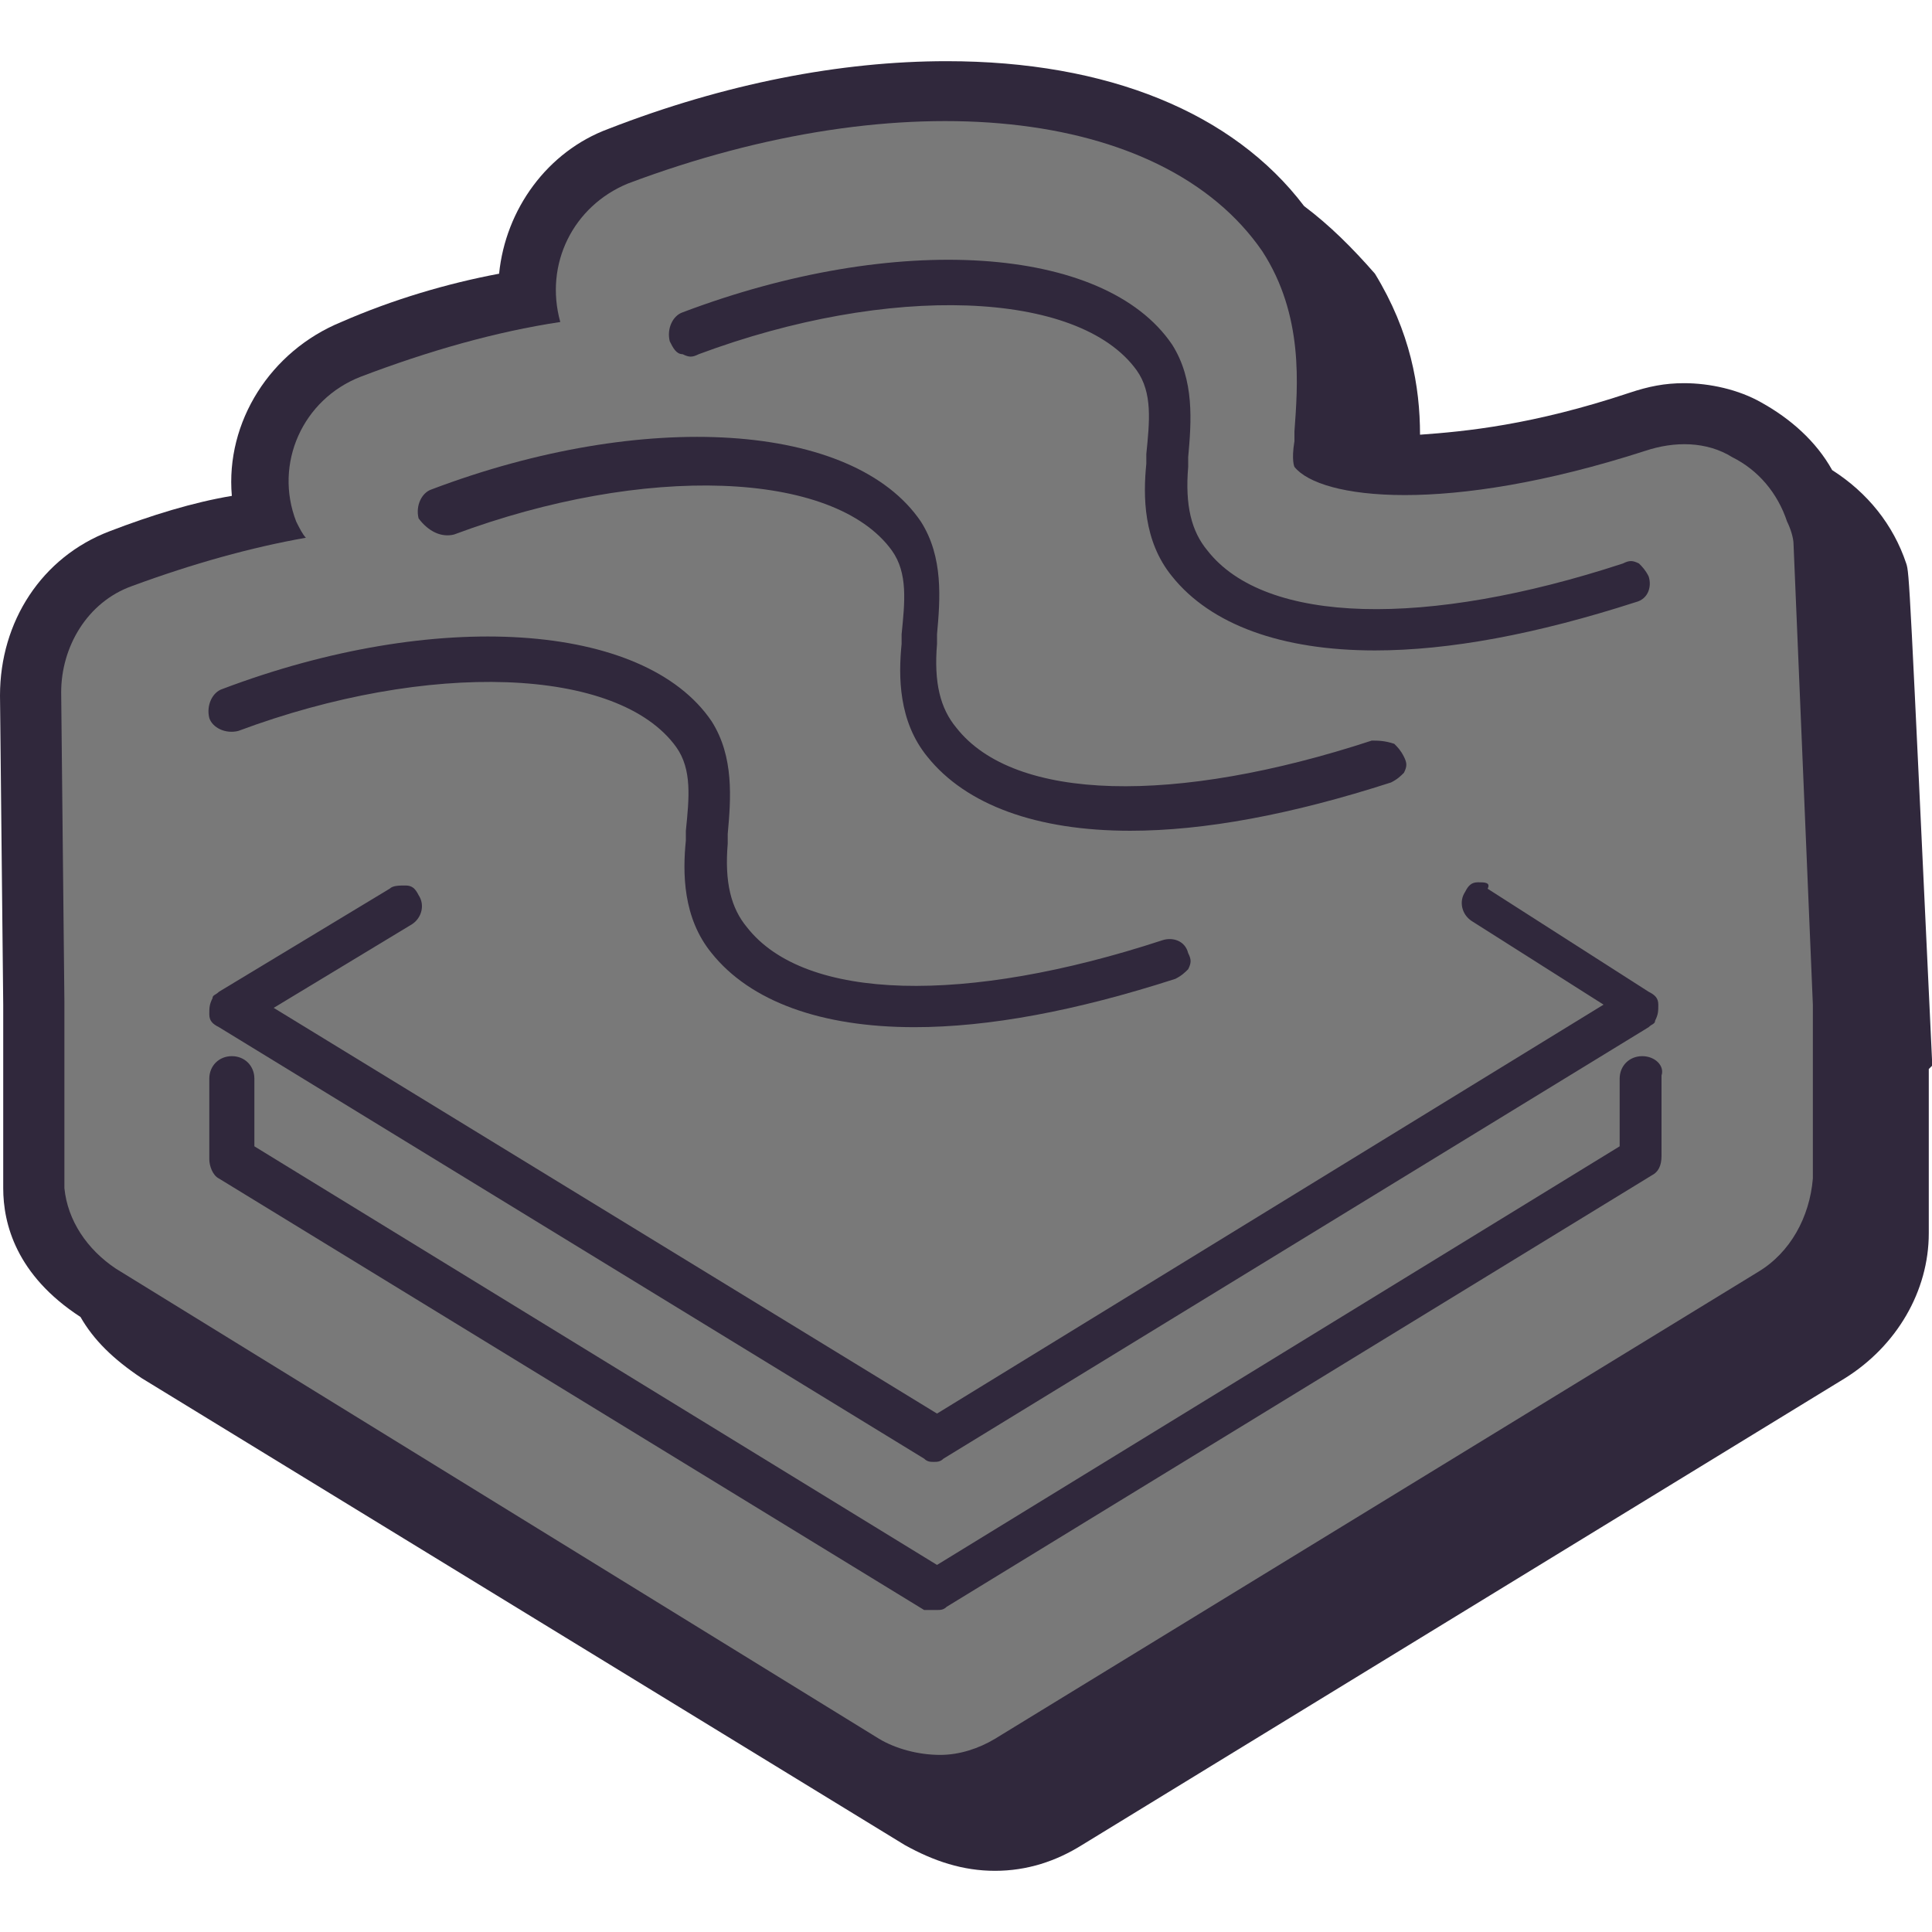
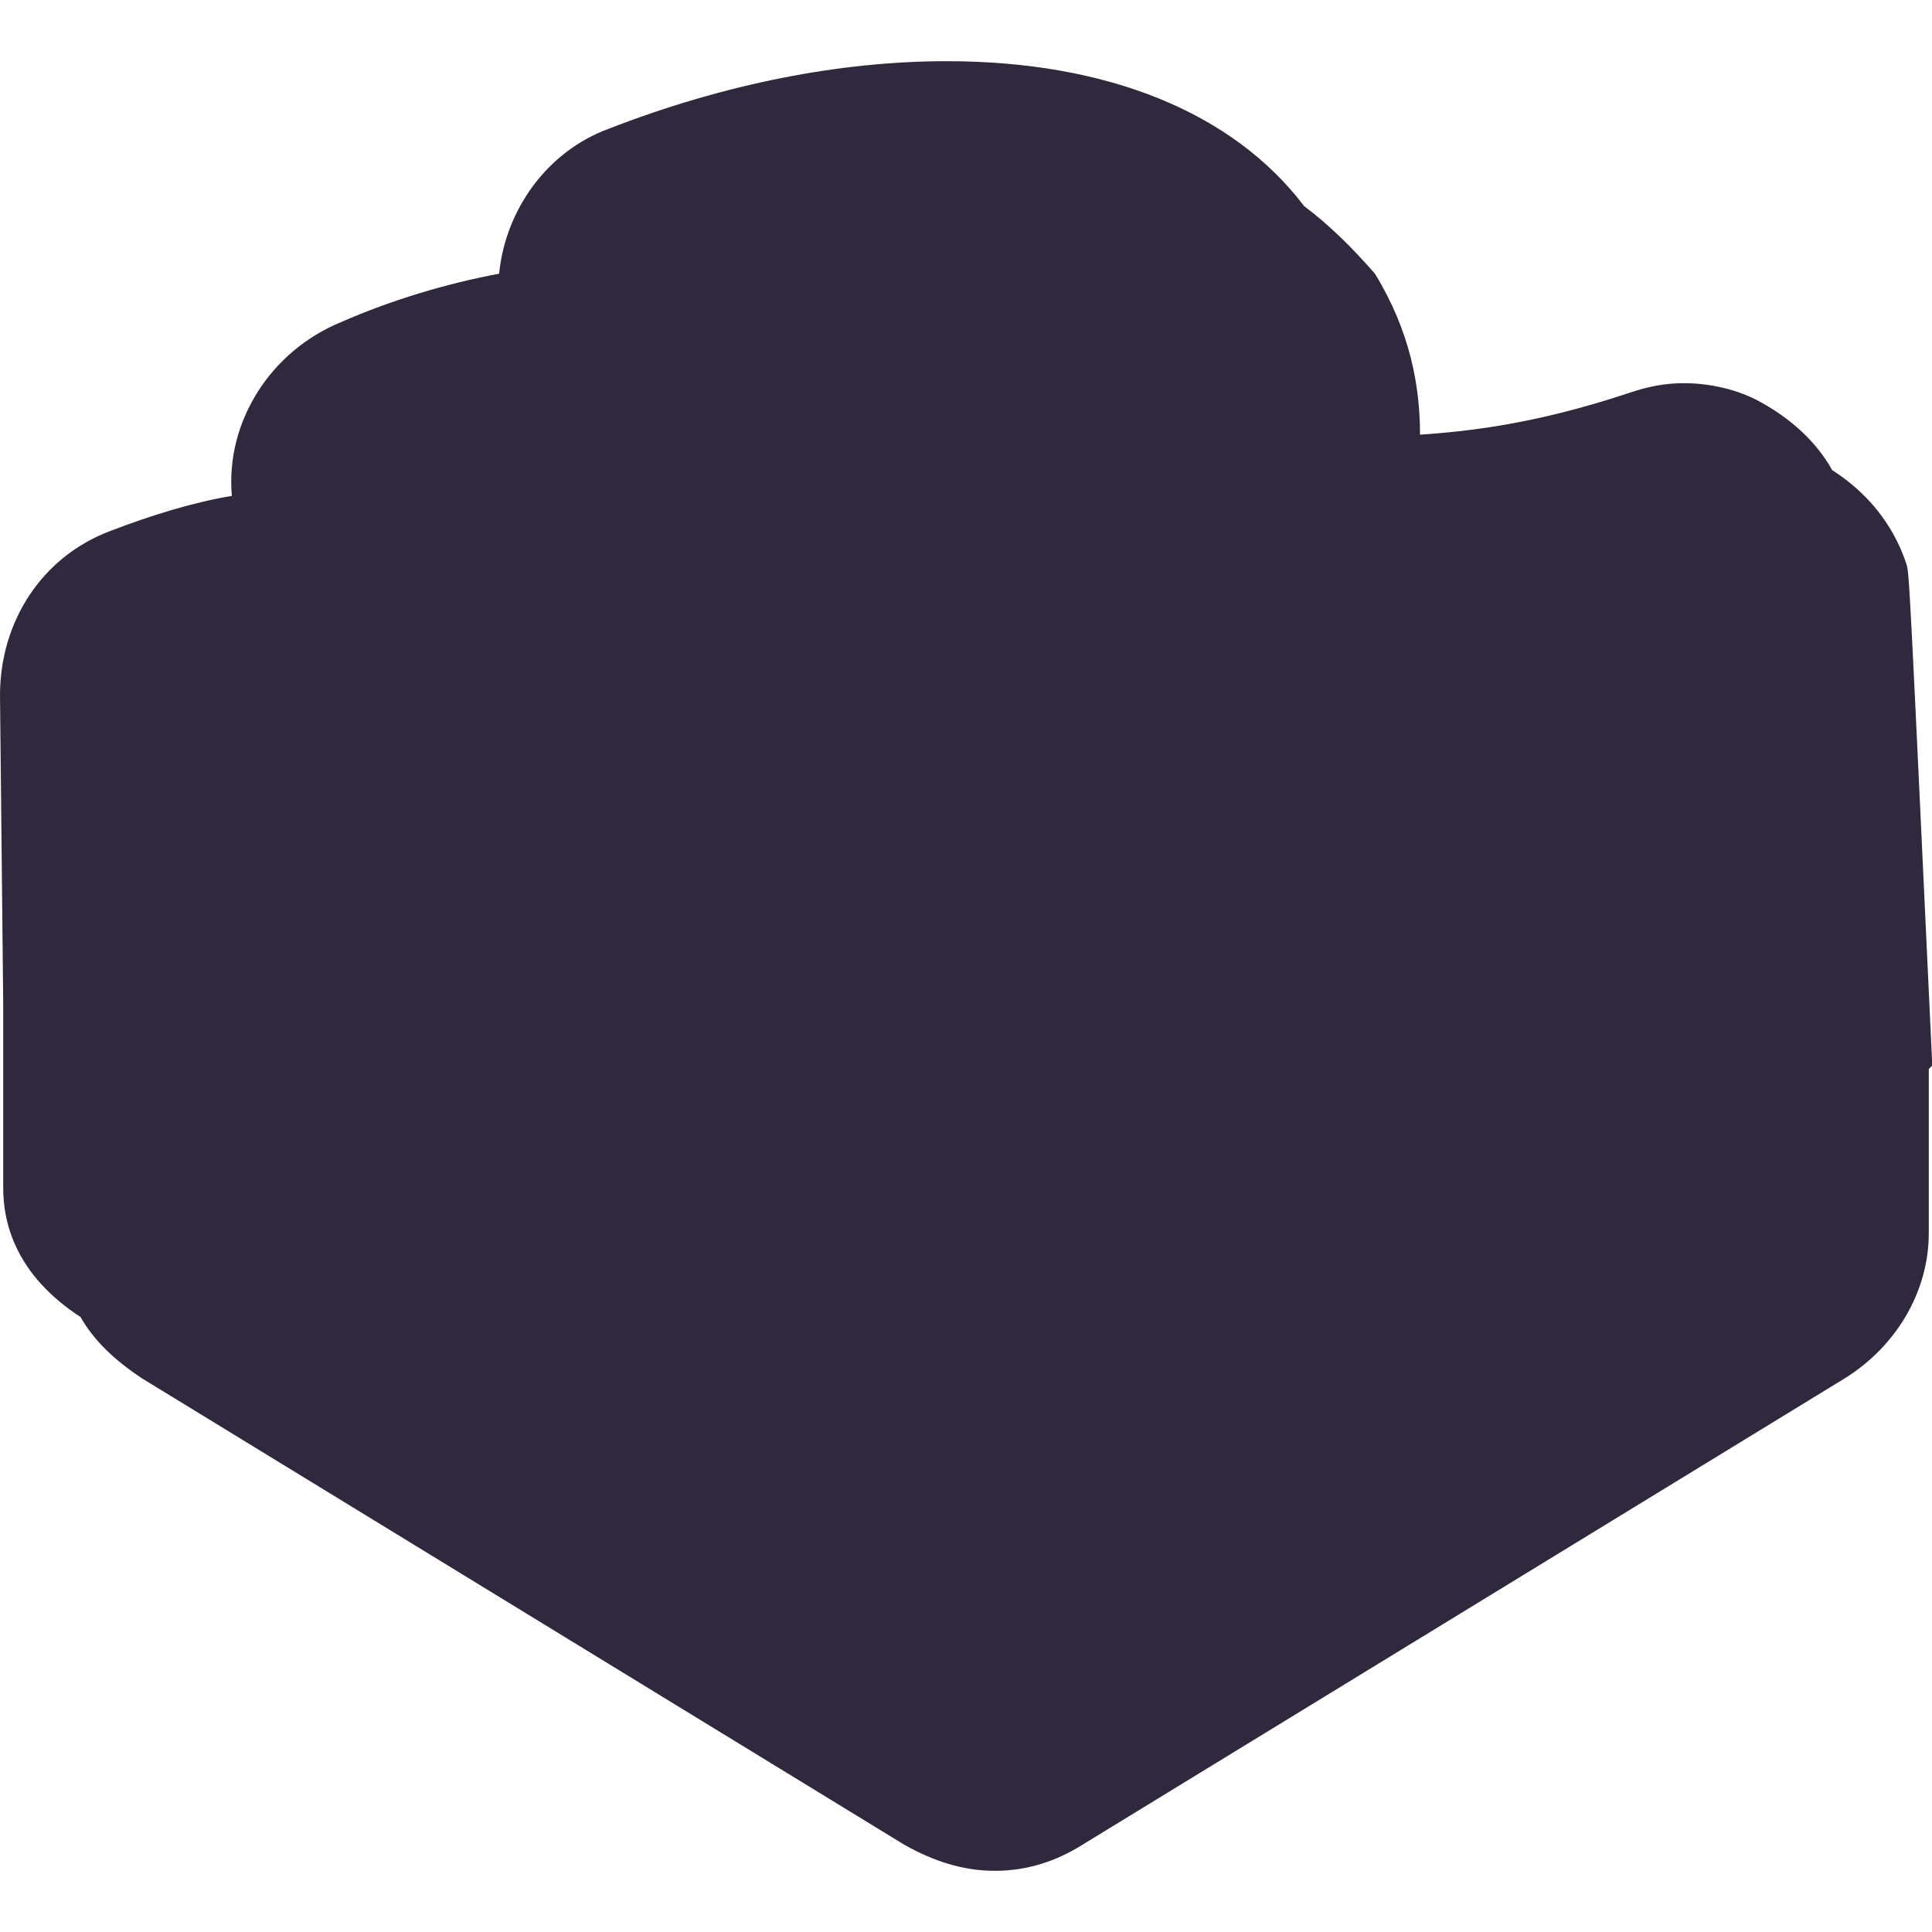
<svg xmlns="http://www.w3.org/2000/svg" version="1.1" id="Calque_1" x="0px" y="0px" viewBox="0 0 60 60" style="enable-background:new 0 0 60 60;" xml:space="preserve">
  <style type="text/css">
	.st0{fill:#30283C;}
	.st1{fill:#797979;}
</style>
  <path class="st0" d="M60,33.1L60,33.1l0-0.1l0-0.1l0,0c-0.7-14.9-0.7-15.1-0.8-15.4c-0.4-1.2-1.2-2.2-2.3-2.9  c-0.5-0.9-1.3-1.6-2.2-2.1c-0.7-0.4-1.6-0.6-2.4-0.6c-0.6,0-1.1,0.1-1.7,0.3c-3,1-5.1,1.2-6.5,1.3c0-1.5-0.3-3.2-1.4-5  C42,7.7,41.3,7,40.5,6.4c-2.2-2.9-6.1-4.5-11.1-4.5c-3.3,0-6.9,0.7-10.5,2.1c-1.9,0.7-3.2,2.5-3.4,4.5c-1.6,0.3-3.3,0.8-4.9,1.5  c-2.2,0.9-3.6,3.1-3.4,5.4C6,15.6,4.7,16,3.4,16.5C1.3,17.3,0,19.3,0,21.6l0.1,9.6l0,0.5l0,0.1l0,0l0,2.7c0,0,0,1.3,0,2.4  c0,1.1,0.4,2.7,2.4,4c0.4,0.7,1,1.3,1.9,1.9l23.7,14.5c0.9,0.5,1.8,0.8,2.8,0.8c1,0,1.9-0.3,2.7-0.8l23.7-14.5  c1.6-1,2.6-2.7,2.6-4.5c0-1.1,0-5.1,0-5.1l0,0l0,0L60,33.1z" />
-   <path class="st1" d="M56.3,31.4l0-0.1c0,0,0,0,0-0.1l-0.6-14.3l0,0c0-0.2-0.1-0.5-0.2-0.7c-0.3-0.9-0.9-1.6-1.7-2  C53,13.7,52,13.7,51.1,14c-6.2,2-10.1,1.5-10.9,0.5c0,0-0.1-0.2,0-0.8l0-0.3c0.1-1.4,0.3-3.6-1-5.6c-3.1-4.5-11.2-5.3-19.7-2.1  c-1.7,0.7-2.6,2.5-2.1,4.3c-2,0.3-4.1,0.9-6.2,1.7c-1.8,0.7-2.7,2.7-2,4.5c0.1,0.2,0.2,0.4,0.3,0.5C7.8,17,6,17.5,4.1,18.2  c-1.4,0.5-2.2,1.9-2.2,3.3l0,0l0.1,9.6l0,0.6c0,0,0,0,0,0l0,2.8l0,1.9c0,0.2,0,0.3,0,0.5l0,0l0,0c0.1,1,0.7,1.9,1.6,2.5L27.3,54  c0.5,0.3,1.2,0.5,1.9,0.5c0,0,0,0,0,0c0.6,0,1.2-0.2,1.7-0.5l23.7-14.5c1-0.6,1.6-1.7,1.7-2.9l0,0l0-0.1c0,0,0,0,0,0l0,0L56.3,31.4  L56.3,31.4z" />
  <g>
    <path class="st0" d="M51,32.8L51,32.8c-0.4,0-0.7,0.3-0.7,0.7l0,2.1l-21.2,13l-21.2-13l0-2.1c0-0.4-0.3-0.7-0.7-0.7   c-0.4,0-0.7,0.3-0.7,0.7l0,2.5c0,0.2,0.1,0.5,0.3,0.6l21.9,13.4C28.9,50,29,50,29.1,50c0,0,0,0,0,0c0.1,0,0.2,0,0.3-0.1l21.9-13.4   c0.2-0.1,0.3-0.3,0.3-0.6l0-2.5C51.7,33.1,51.4,32.8,51,32.8z" />
    <path class="st0" d="M45.9,27.4c-0.2,0-0.3,0.1-0.4,0.3c-0.2,0.3-0.1,0.7,0.2,0.9l4.1,2.6L29.1,43.9L8.5,31.3l4.3-2.6   c0.3-0.2,0.4-0.6,0.2-0.9c-0.1-0.2-0.2-0.3-0.4-0.3c-0.2,0-0.4,0-0.5,0.1l-5.3,3.2c-0.1,0.1-0.2,0.1-0.2,0.2   c-0.1,0.2-0.1,0.3-0.1,0.5c0,0.2,0.1,0.3,0.3,0.4l21.9,13.4c0.1,0.1,0.2,0.1,0.3,0.1c0,0,0,0,0,0c0,0,0,0,0,0c0.1,0,0.2,0,0.3-0.1   l21.9-13.4c0.1-0.1,0.2-0.1,0.2-0.2c0.1-0.2,0.1-0.3,0.1-0.5c0-0.2-0.1-0.3-0.3-0.4l-5-3.2C46.3,27.4,46.1,27.4,45.9,27.4z" />
    <path class="st0" d="M7.4,22.7c5.9-2.2,11.8-2,13.6,0.5c0.5,0.7,0.4,1.6,0.3,2.6l0,0.3c-0.1,1-0.1,2.4,0.8,3.5   c1.2,1.5,3.4,2.3,6.3,2.3c2.3,0,5-0.5,8.1-1.5c0.2-0.1,0.3-0.2,0.4-0.3c0.1-0.2,0.1-0.3,0-0.5c-0.1-0.4-0.5-0.5-0.8-0.4   c-6.1,2-11.1,1.9-12.9-0.4c-0.5-0.6-0.7-1.4-0.6-2.6l0-0.3c0.1-1.1,0.2-2.4-0.5-3.5c-2.1-3.1-8.6-3.5-15.2-1   c-0.3,0.1-0.5,0.5-0.4,0.9C6.6,22.6,7,22.8,7.4,22.7z" />
    <path class="st0" d="M14.1,16.6c5.9-2.2,11.8-2,13.6,0.5c0.5,0.7,0.4,1.6,0.3,2.6l0,0.3c-0.1,1-0.1,2.4,0.8,3.5   c1.2,1.5,3.4,2.3,6.3,2.3c2.3,0,5-0.5,8.1-1.5c0.2-0.1,0.3-0.2,0.4-0.3c0.1-0.2,0.1-0.3,0-0.5c-0.1-0.2-0.2-0.3-0.3-0.4   C43,23,42.8,23,42.6,23c-6.1,2-11.1,1.9-12.9-0.4c-0.5-0.6-0.7-1.4-0.6-2.6l0-0.3c0.1-1.1,0.2-2.4-0.5-3.5c-2.1-3.1-8.6-3.5-15.2-1   c-0.3,0.1-0.5,0.5-0.4,0.9C13.3,16.5,13.7,16.7,14.1,16.6z" />
    <path class="st0" d="M21.2,11c0.2,0.1,0.3,0.1,0.5,0c5.9-2.2,11.8-2,13.6,0.5c0.5,0.7,0.4,1.6,0.3,2.6l0,0.3   c-0.1,1-0.1,2.4,0.8,3.5c1.2,1.5,3.4,2.3,6.3,2.3c2.3,0,5-0.5,8.1-1.5c0.4-0.1,0.5-0.5,0.4-0.8c-0.1-0.2-0.2-0.3-0.3-0.4   c-0.2-0.1-0.3-0.1-0.5,0c-6.1,2-11.1,1.9-12.9-0.4c-0.5-0.6-0.7-1.4-0.6-2.6l0-0.3c0.1-1.1,0.2-2.4-0.5-3.5   c-2.1-3.1-8.6-3.5-15.2-1c-0.3,0.1-0.5,0.5-0.4,0.9C20.9,10.8,21,11,21.2,11z" />
  </g>
</svg>